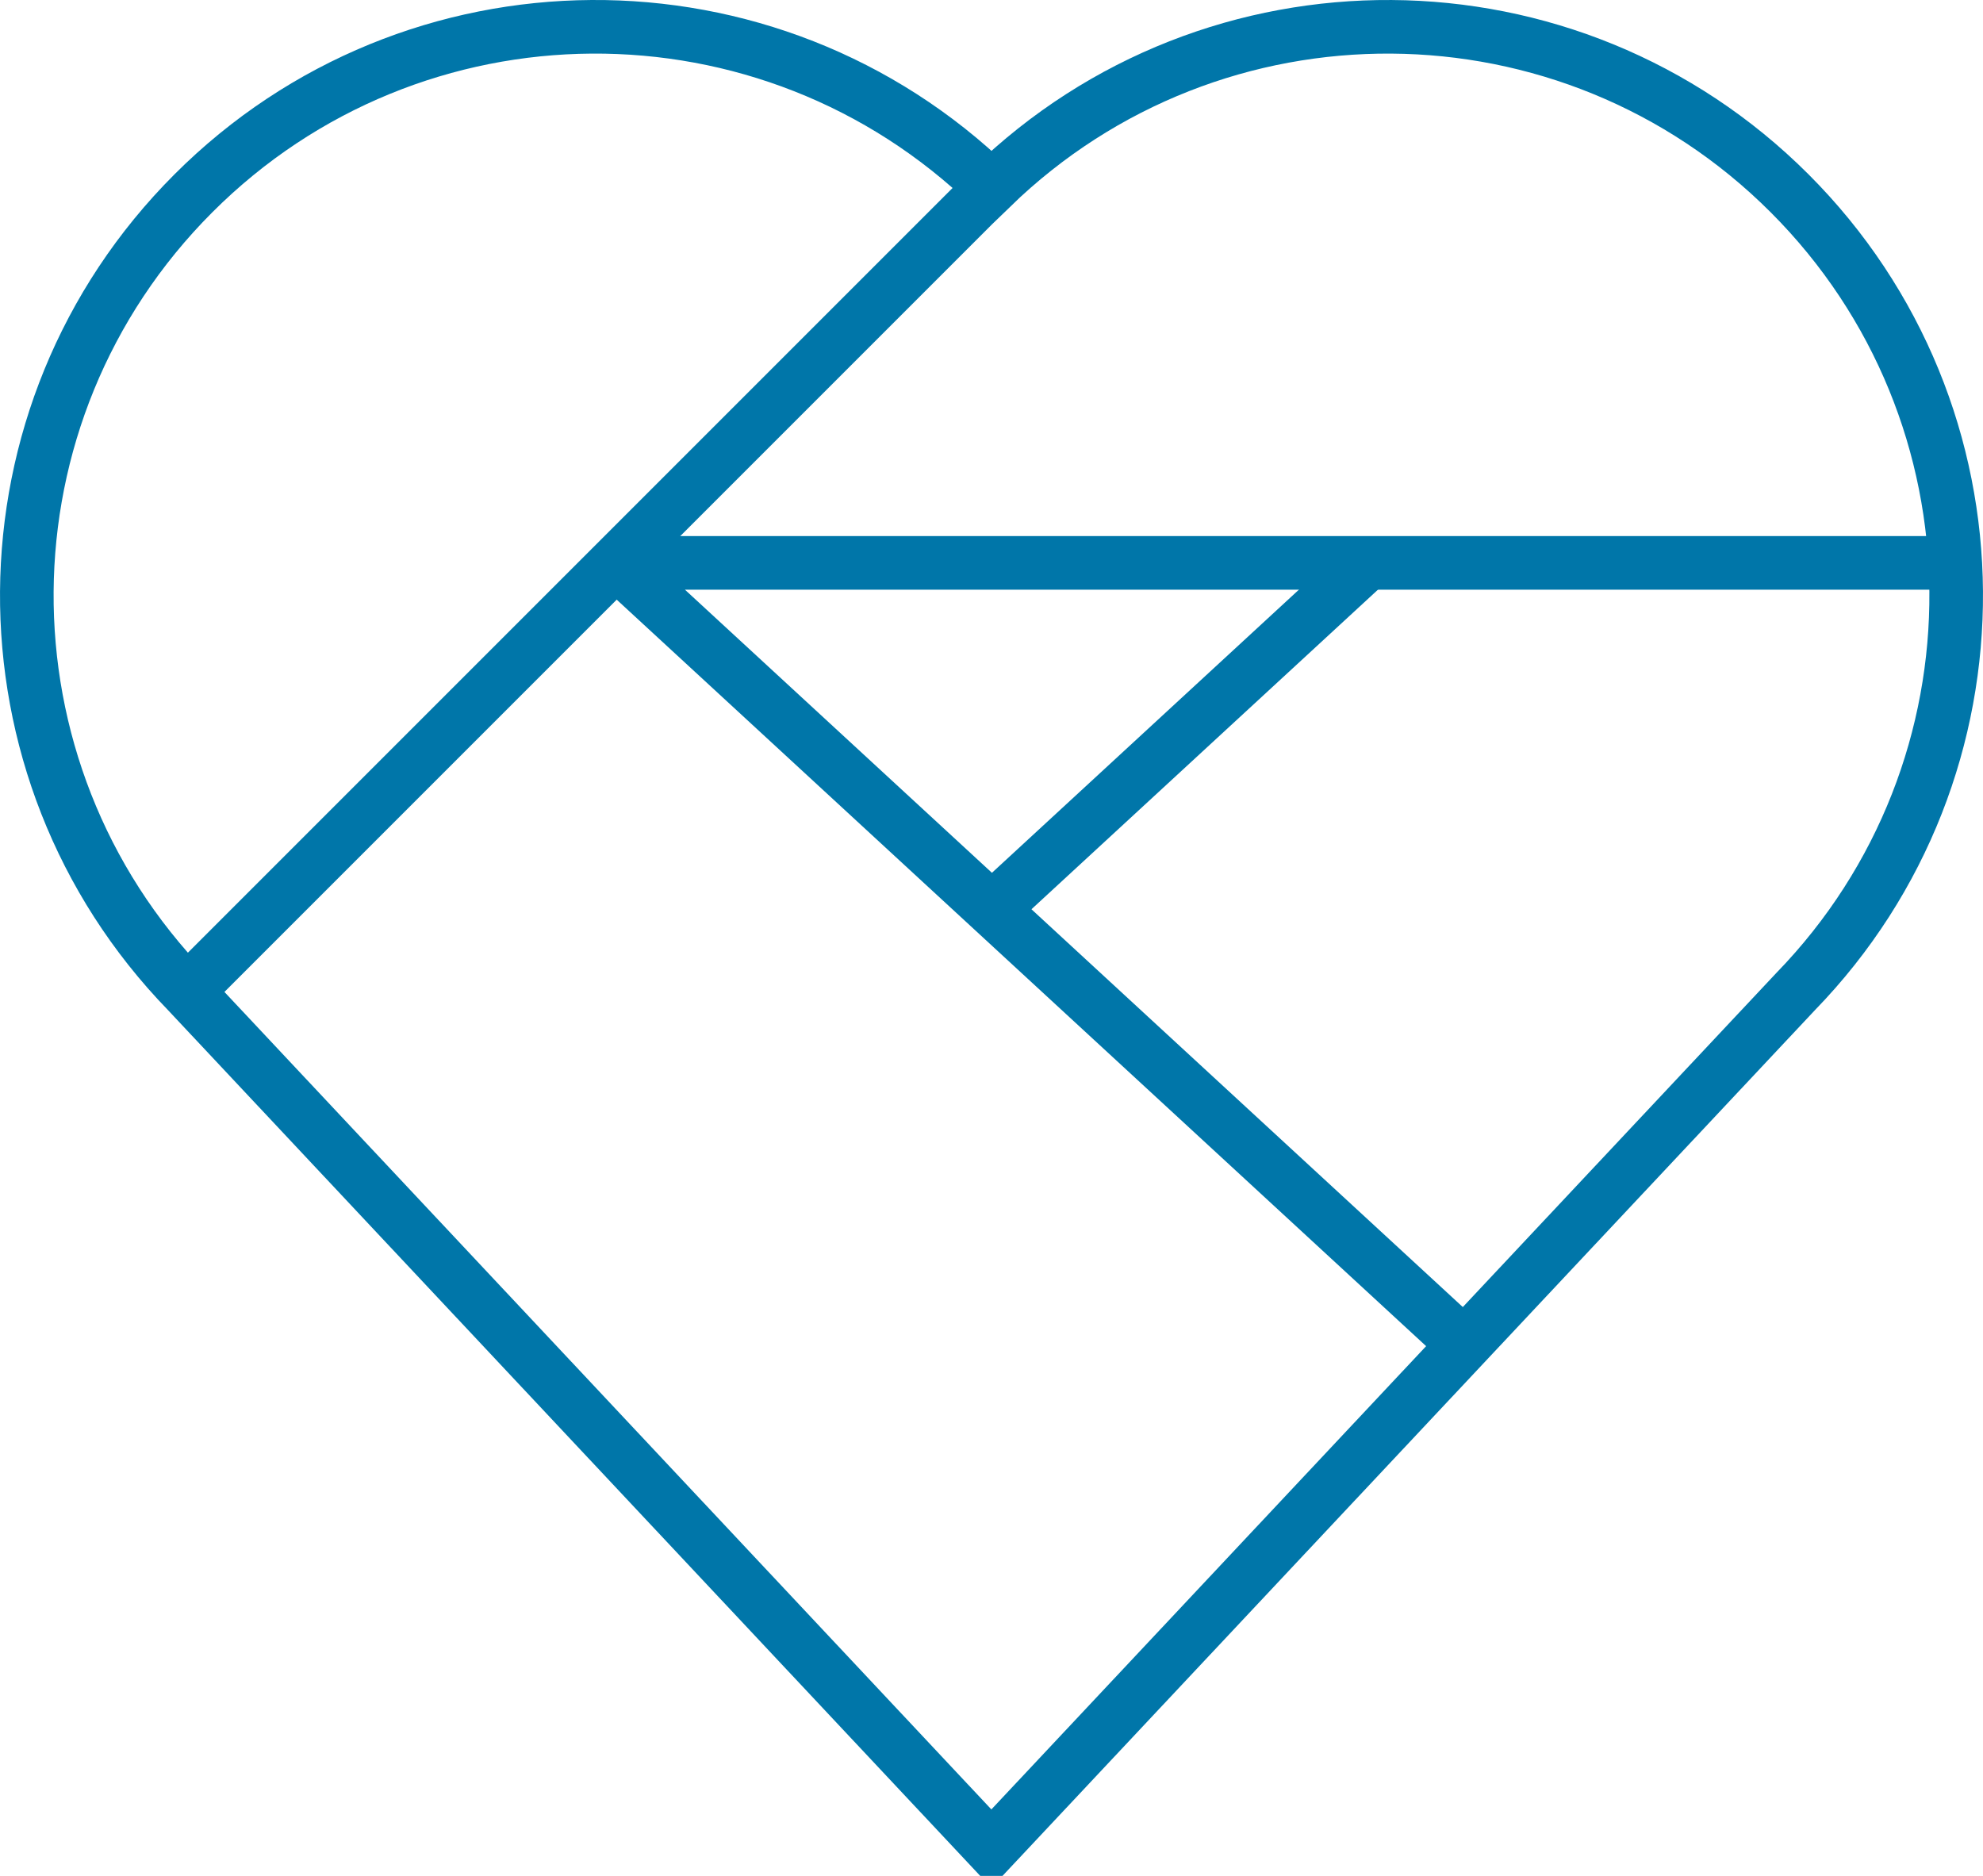
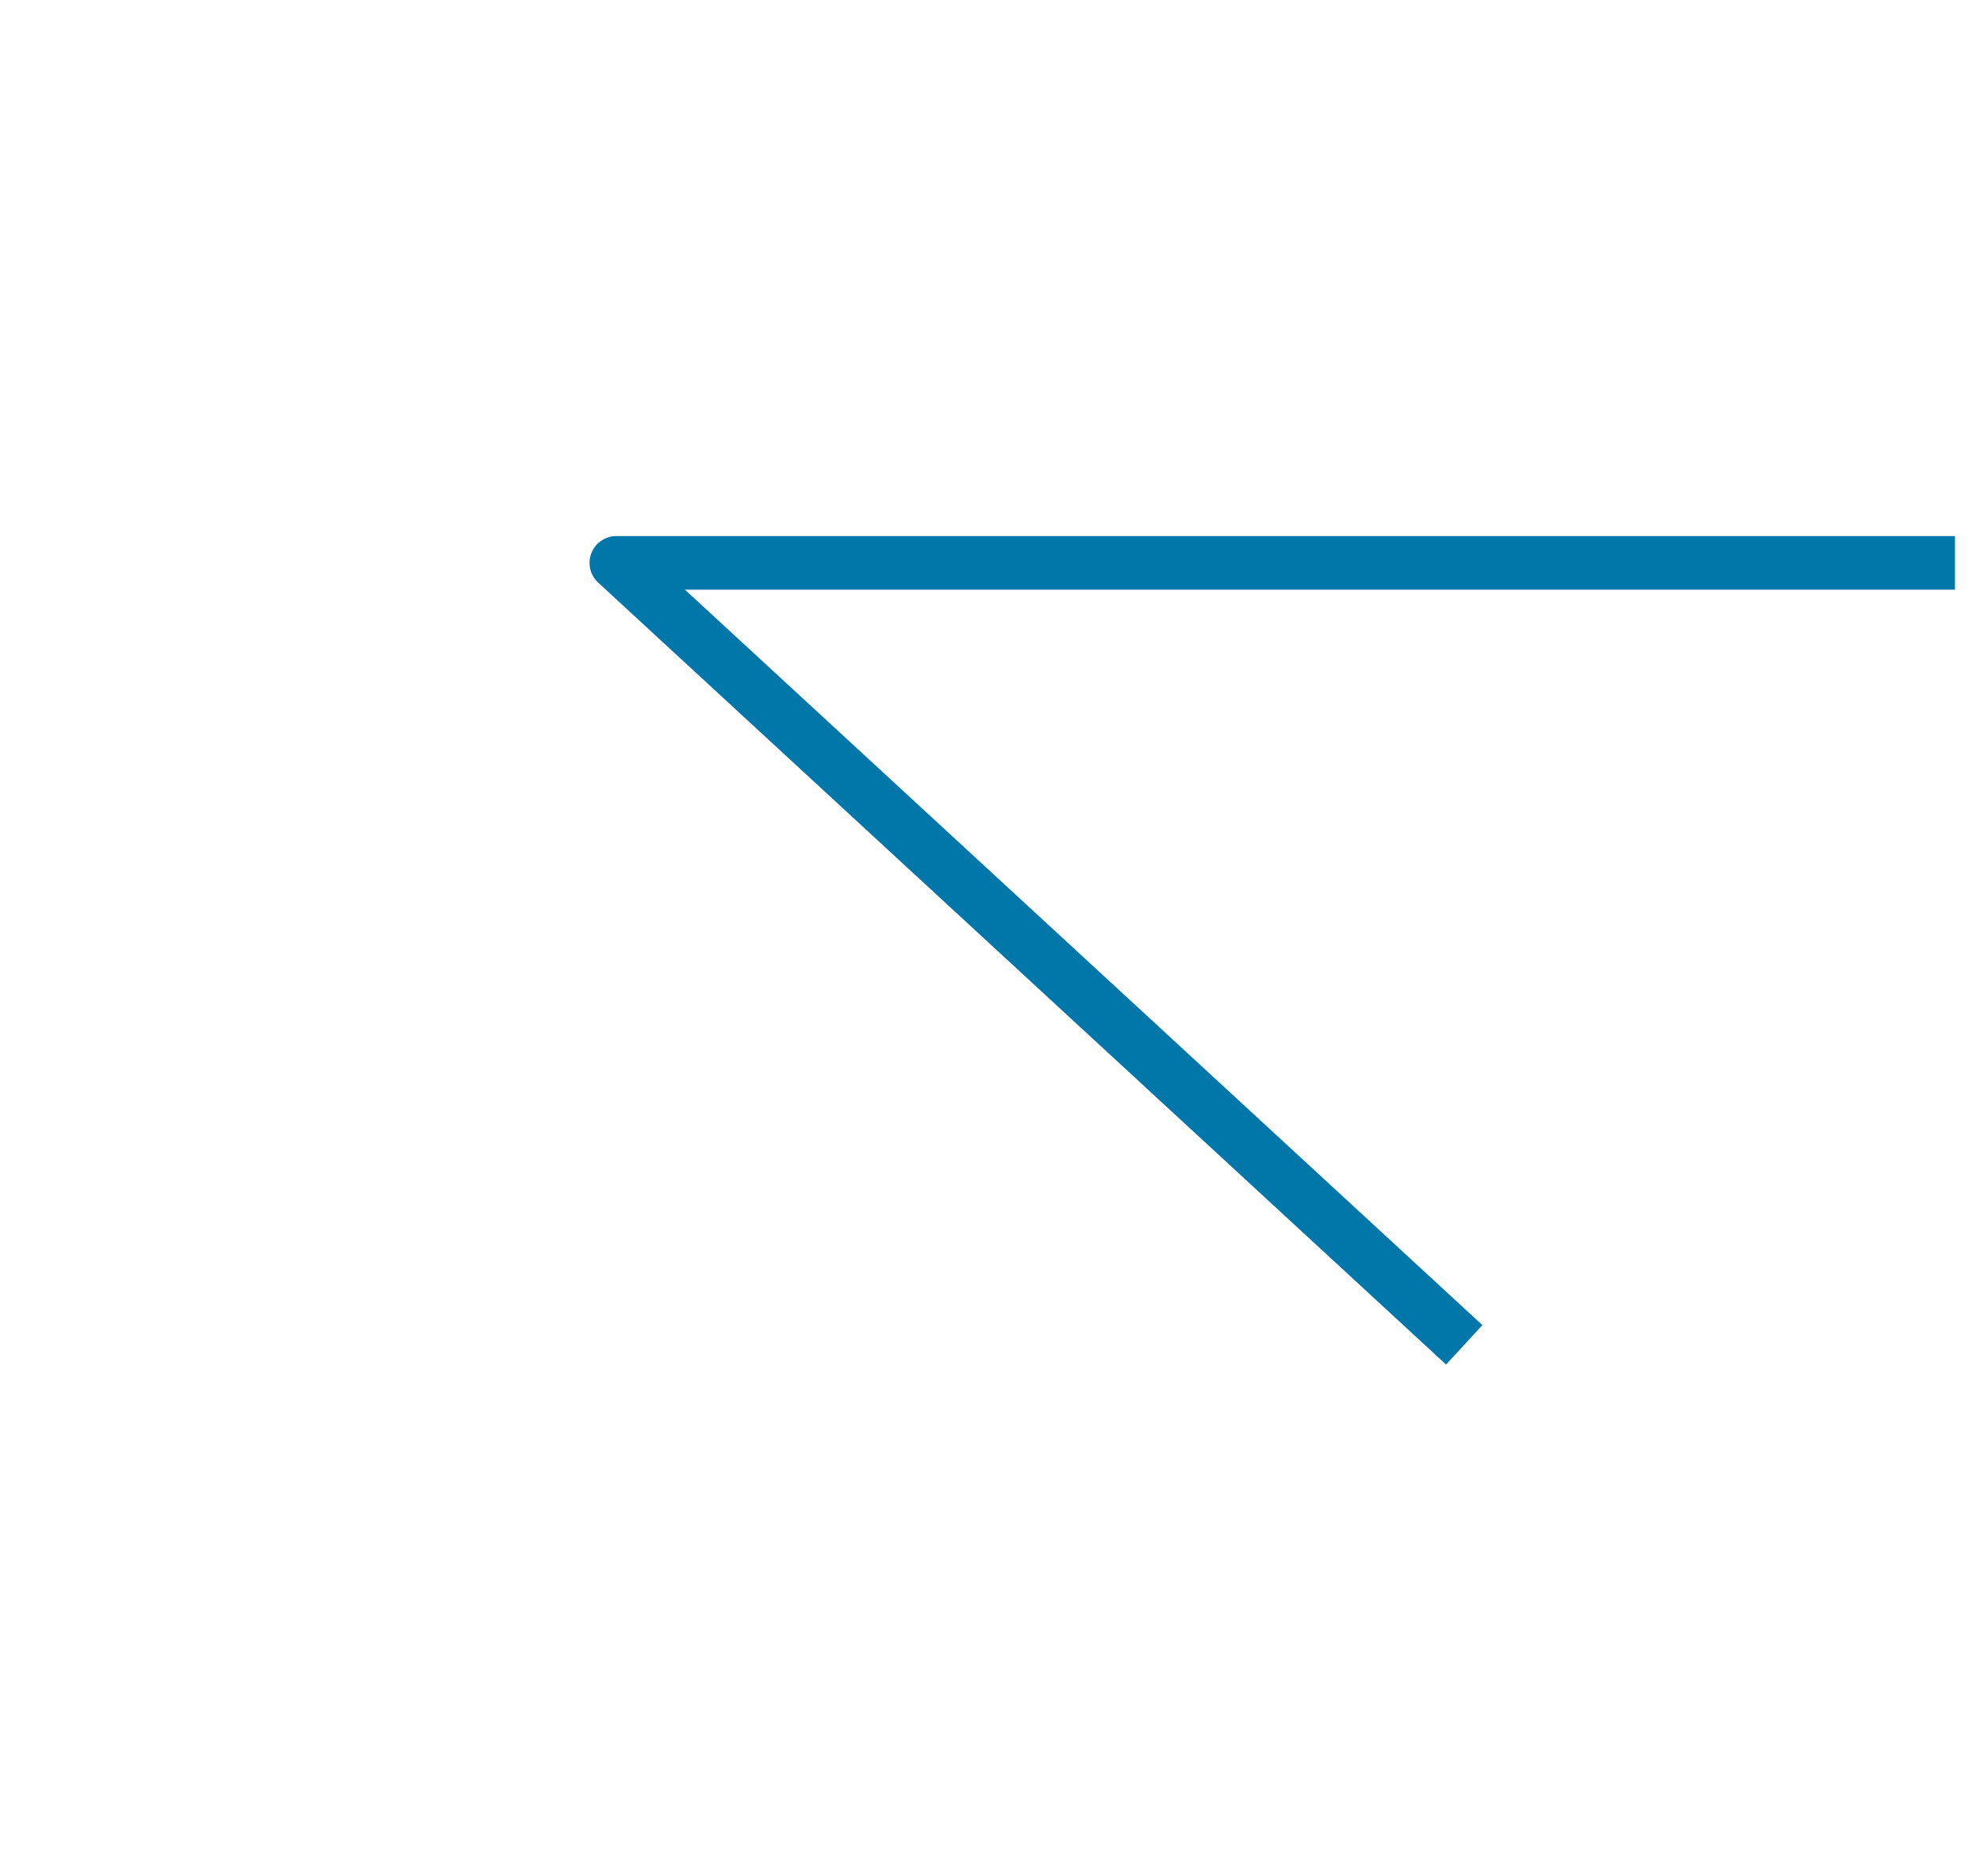
<svg xmlns="http://www.w3.org/2000/svg" version="1.1" id="Layer_1" x="0px" y="0px" width="74px" height="70px" viewBox="0 0 74 70" enable-background="new 0 0 74 70" xml:space="preserve">
-   <path fill="none" stroke="#0076A9" stroke-width="2" stroke-miterlimit="10" d="M36.986,6.99L6.973,37.003 M66.783,7.214  C58.57-1,45.303-1.068,37,6.995C28.694-1.069,15.428-1,7.217,7.214C-0.997,15.429-1.072,28.7,6.996,37.006l29.999,31.975  l30.014-31.982C75.072,28.694,74.995,15.426,66.783,7.214z" />
  <polyline fill="none" stroke="#0076A9" stroke-width="2" stroke-linejoin="round" stroke-miterlimit="10" points="72.953,21.004   23,21.004 54.641,50.183 " />
-   <line fill="none" stroke="#0076A9" stroke-width="2" stroke-miterlimit="10" x1="51.031" y1="21.004" x2="36.998" y2="33.946" />
</svg>